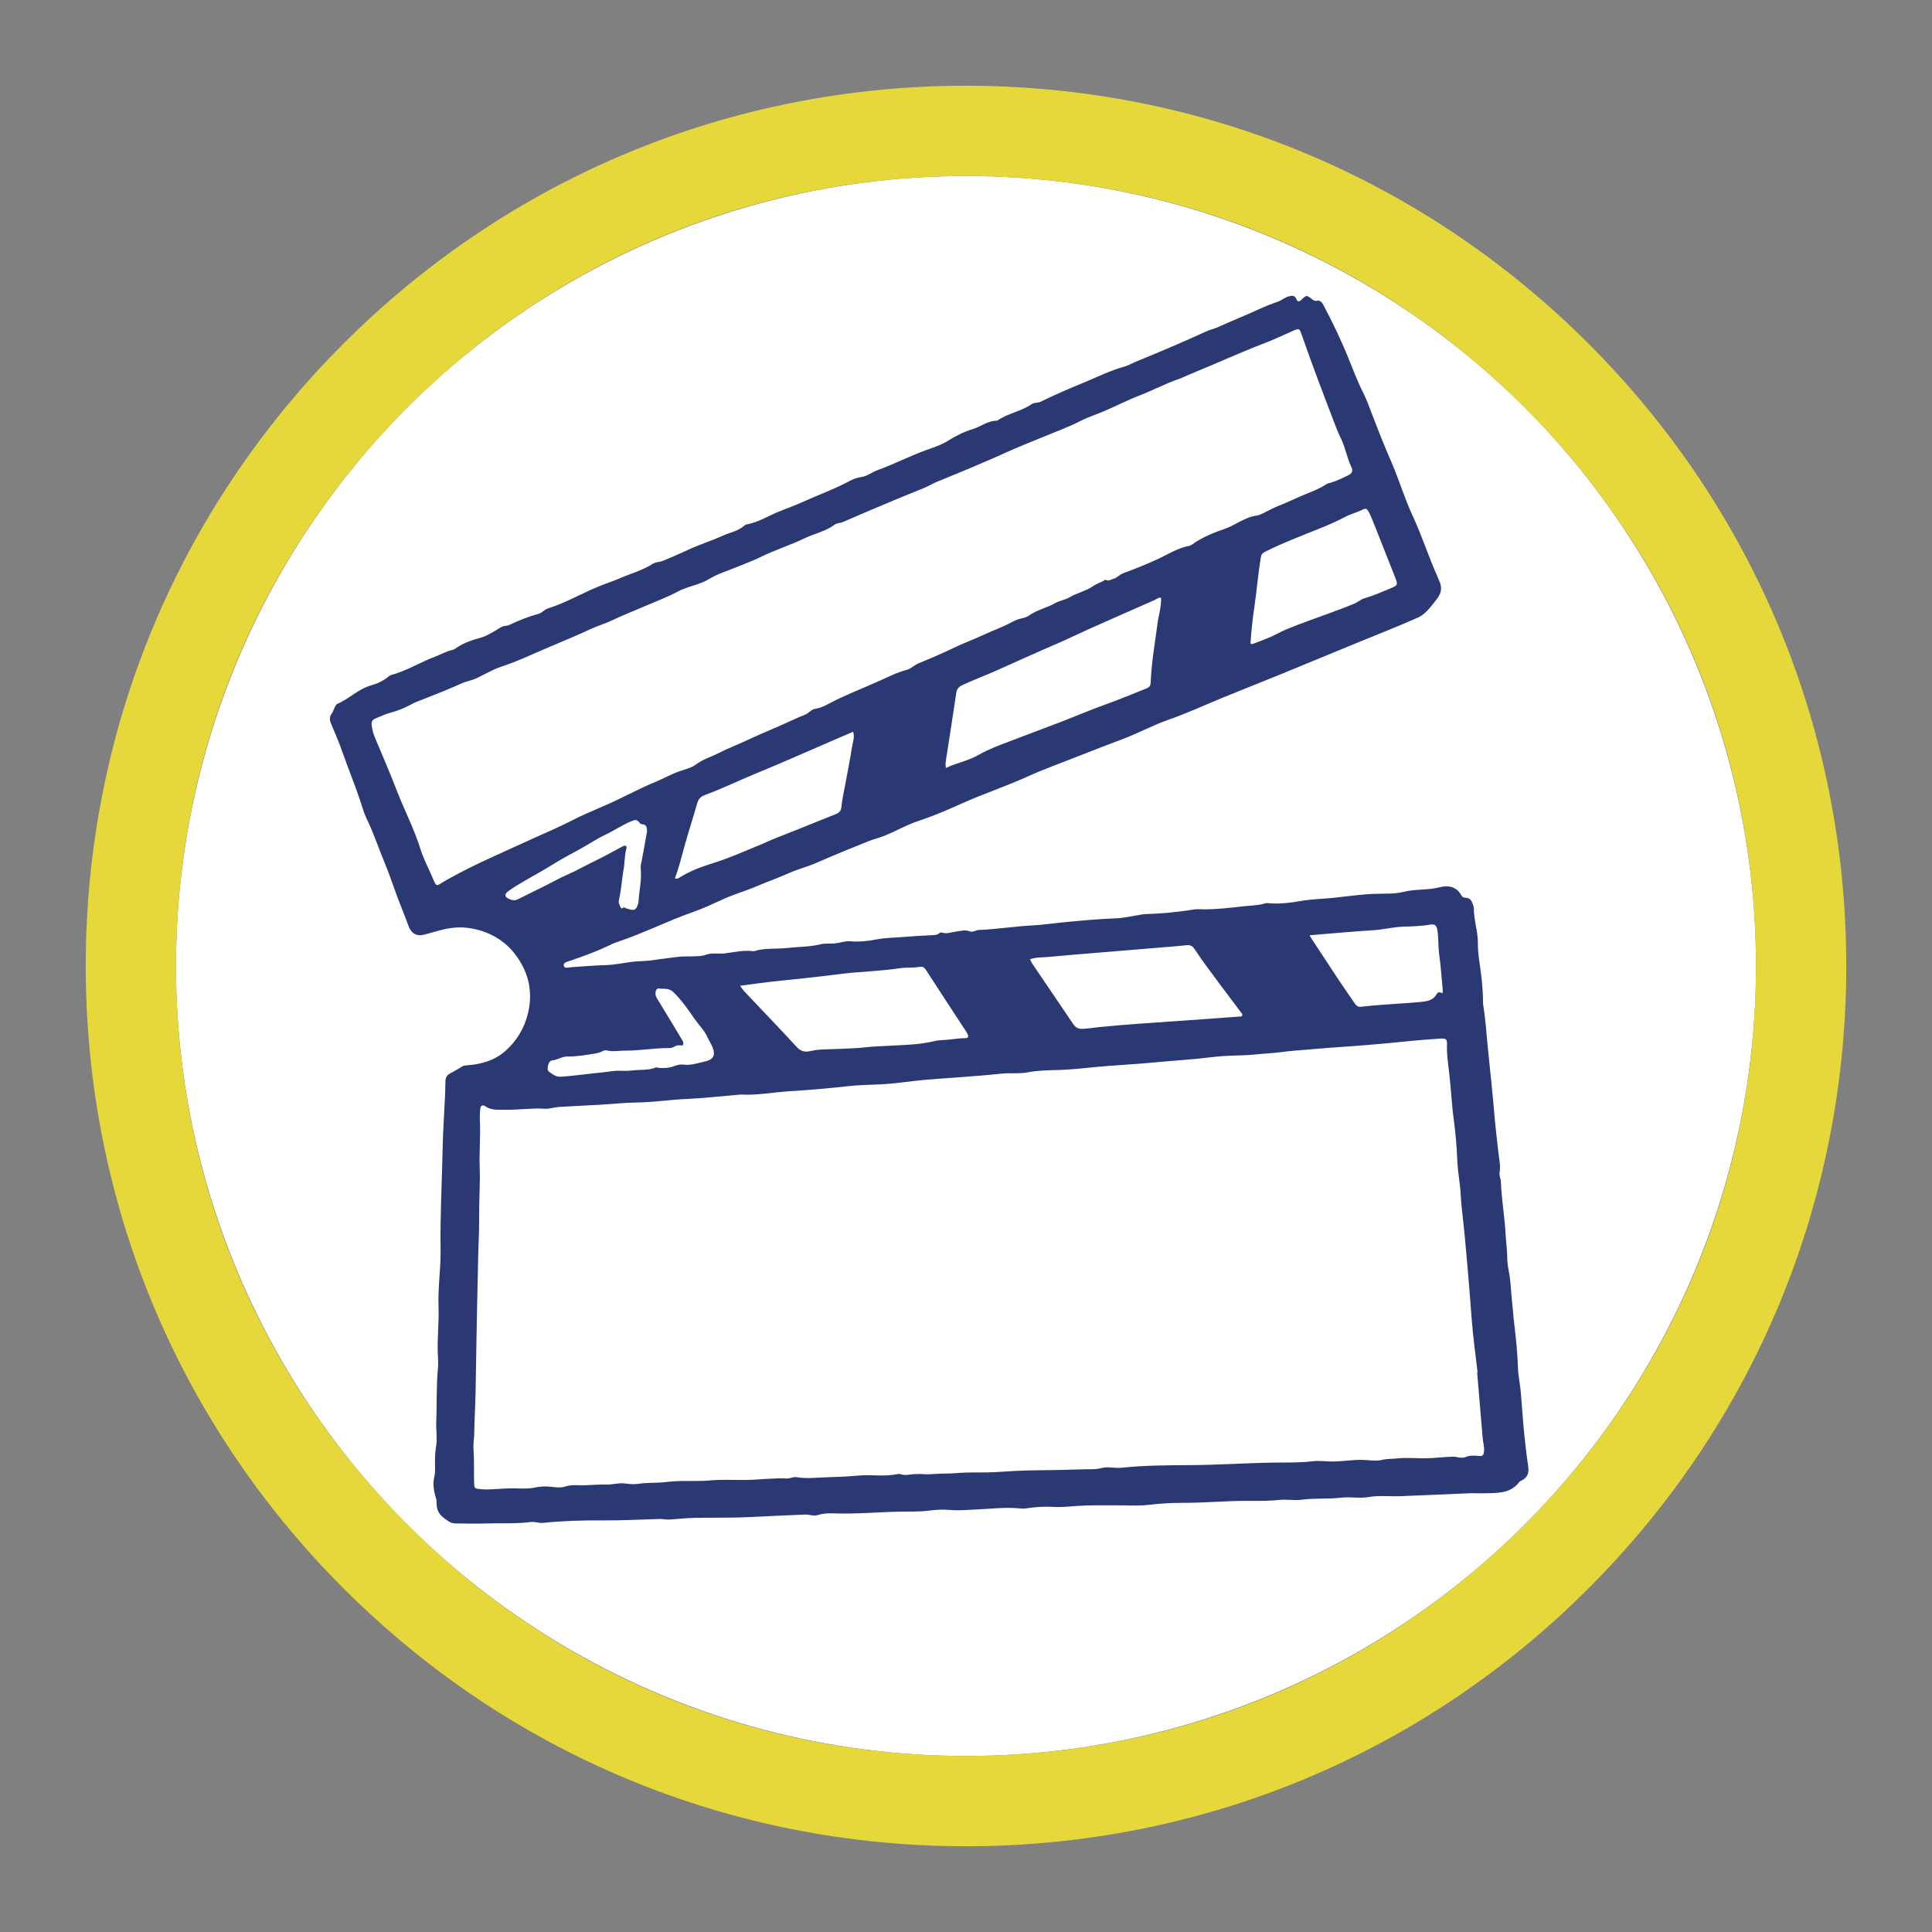
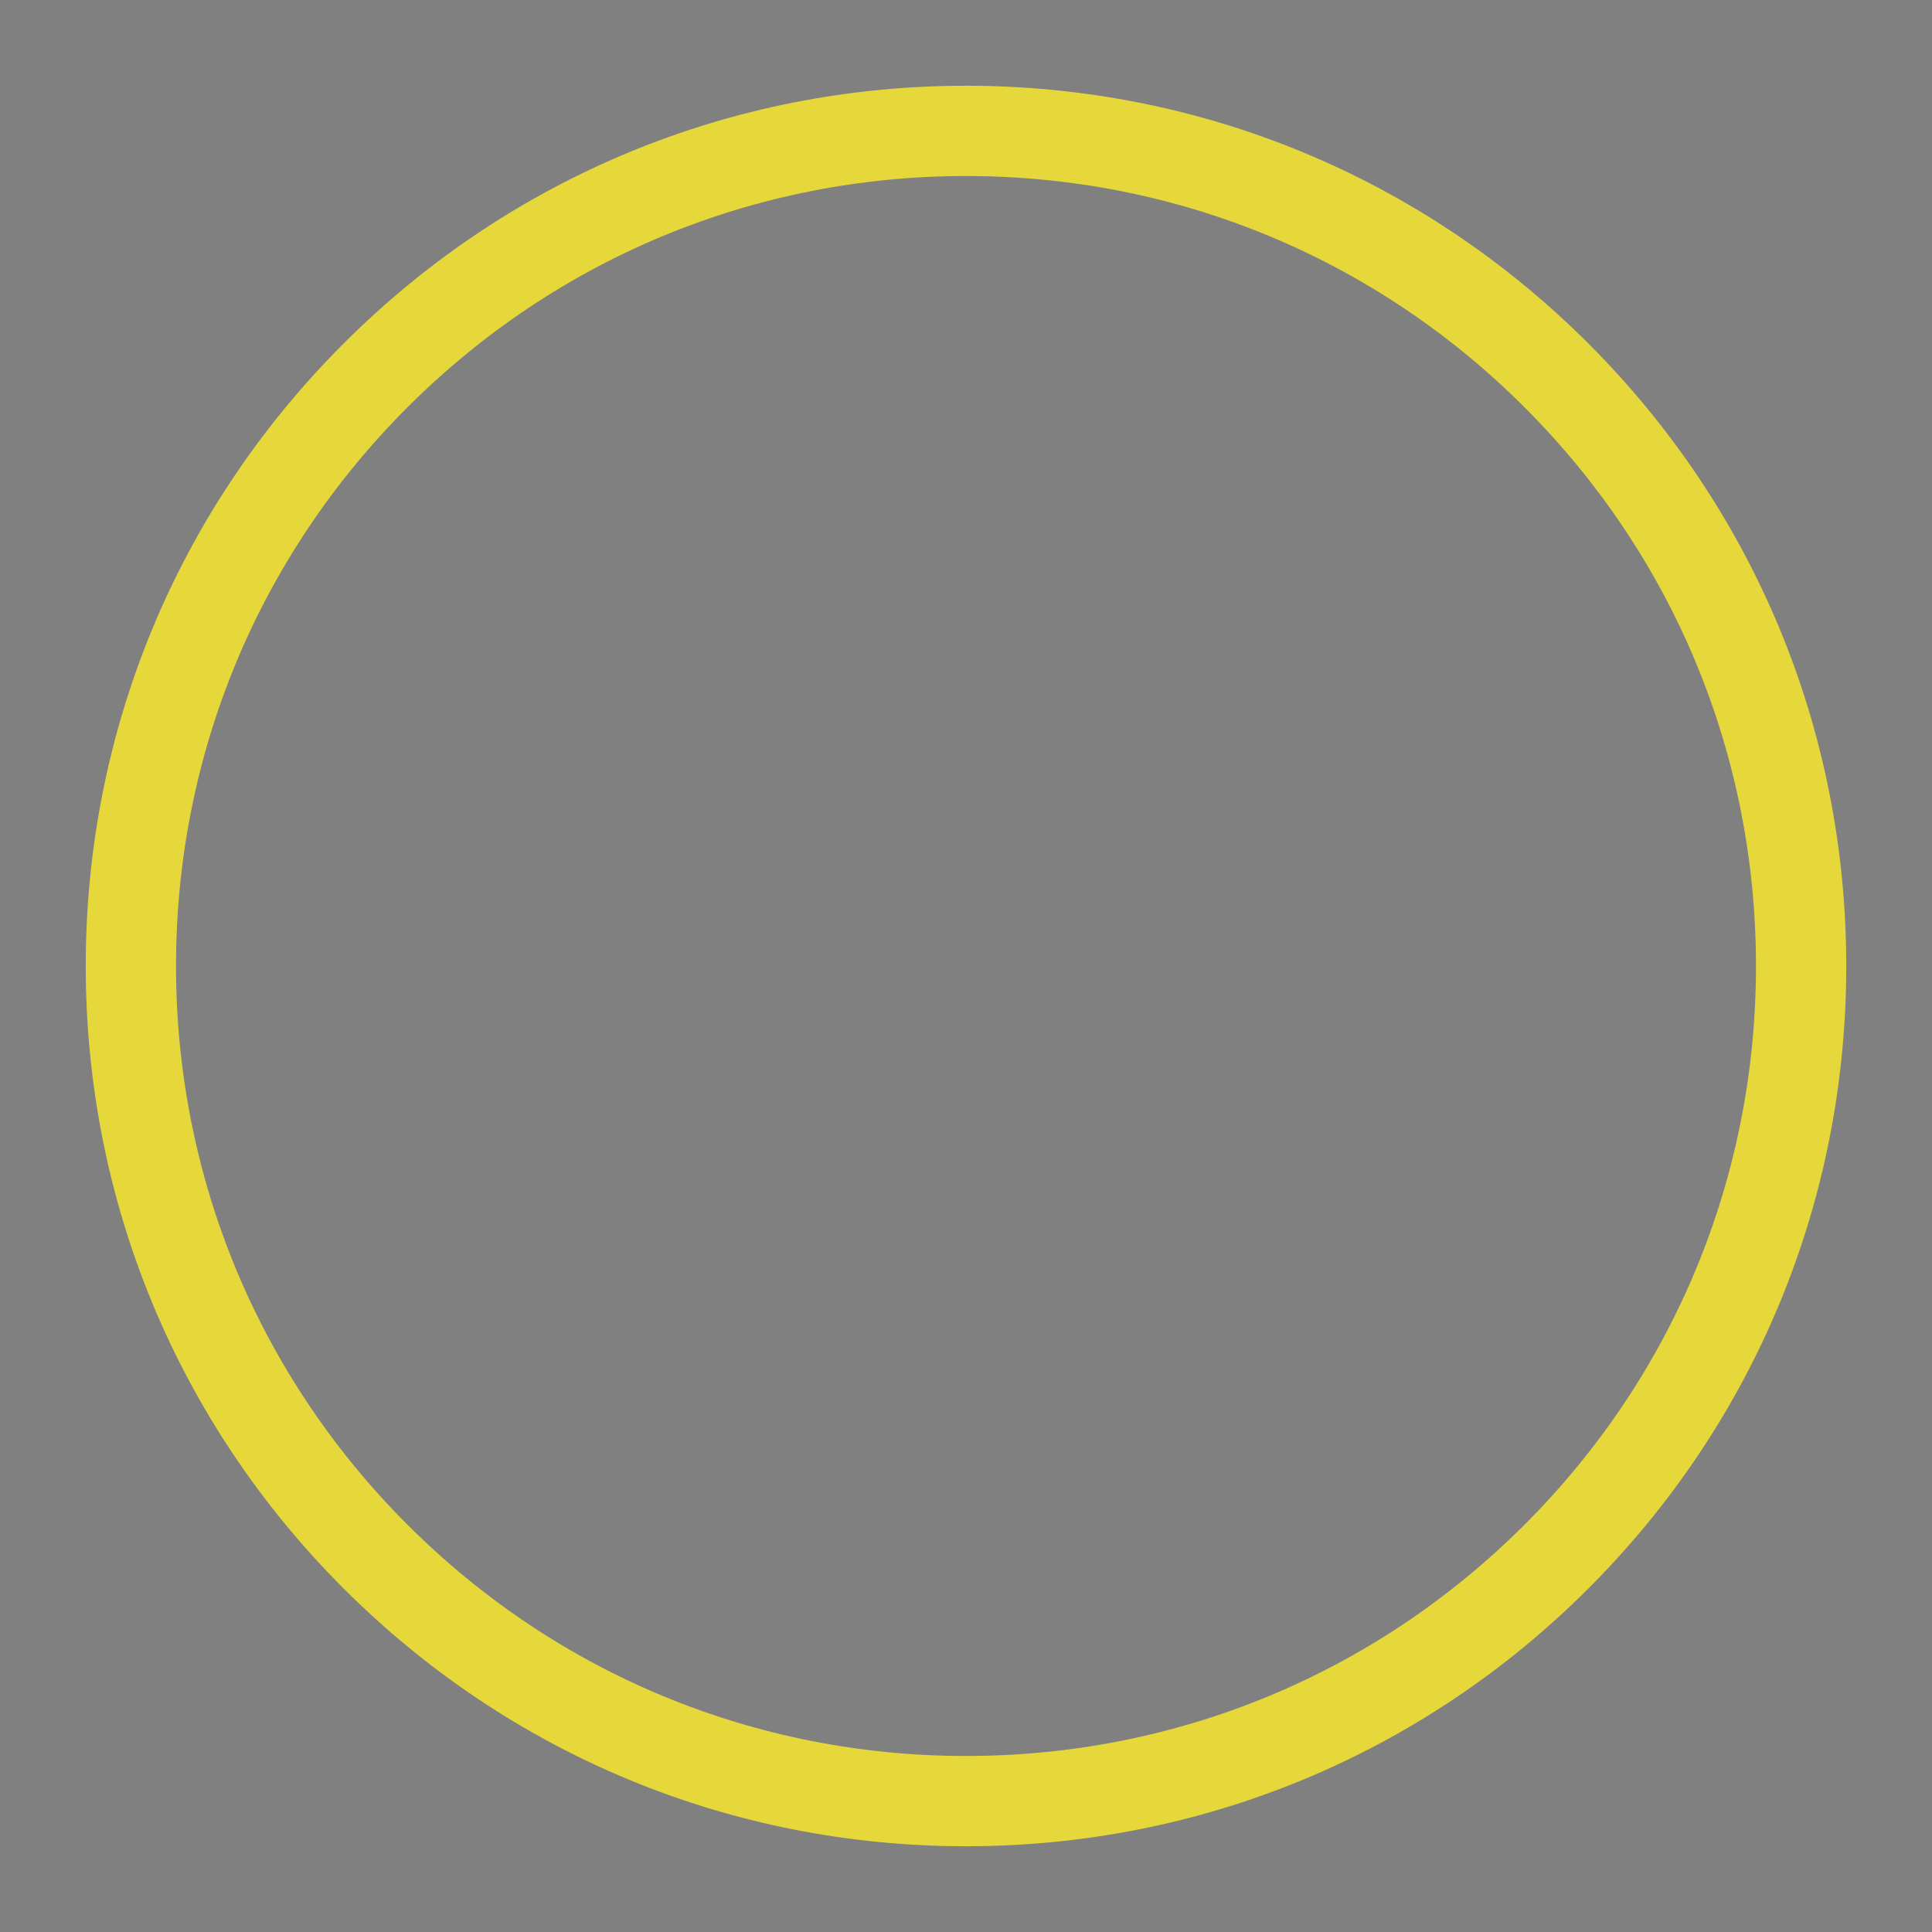
<svg xmlns="http://www.w3.org/2000/svg" id="Calque_1" data-name="Calque 1" viewBox="0 0 641.98 641.98">
  <rect x="0" y="0" width="641.98" height="641.98" fill="#808080" stroke="none" />
  <defs>
    <style>
      .cls-1 {
        fill: #e6d83a;
      }

      .cls-1, .cls-2, .cls-3 {
        stroke-width: 0px;
      }

      .cls-2 {
        fill: #fff;
      }

      .cls-3 {
        fill: #2a3974;
      }
    </style>
  </defs>
  <g>
-     <circle class="cls-2" cx="320.99" cy="320.99" r="262.5" />
    <path class="cls-1" d="M320.99,613.49c-78.13,0-151.58-30.43-206.83-85.67-55.25-55.25-85.67-128.7-85.67-206.83s30.43-151.58,85.67-206.83C169.41,58.92,242.86,28.49,320.99,28.49s151.58,30.43,206.83,85.67,85.67,128.7,85.67,206.83-30.43,151.58-85.67,206.83c-55.25,55.25-128.7,85.67-206.83,85.67ZM320.99,58.49c-70.12,0-136.04,27.3-185.62,76.88-49.58,49.58-76.88,115.5-76.88,185.62s27.3,136.04,76.88,185.62,115.5,76.88,185.62,76.88,136.04-27.3,185.62-76.88c49.58-49.58,76.88-115.5,76.88-185.62s-27.3-136.04-76.88-185.62c-49.58-49.58-115.5-76.88-185.62-76.88Z" />
  </g>
  <g>
-     <path class="cls-3" d="M489.36,496.15c-7.98.34-15.96.68-23.93,1.01-3.57.14-7.19-.32-10.72.3-2.99.52-5.93-.17-8.9.19-4.44.53-8.93.1-13.4.7-2.3.31-4.79-.2-7.18.05-3.4.36-6.82.34-10.22.32-7.48-.05-14.93.7-22.42.66-3.62-.02-7.29.25-10.94.67-3.76.44-7.62.11-11.43.14-4,.03-8.01-.06-11.99.19-2.66.17-5.31.51-7.98.35-3.16-.18-6.28,0-9.41.5-.89.14-1.83,0-2.74-.06-4.58-.37-9.11.23-13.67.41-2.88.11-5.76.43-8.68.16-2.39-.22-4.84-.07-7.23.24-3,.38-5.98.26-8.97.31-7.57.13-15.13.87-22.72.58-1.68-.06-3.45.04-5.14.57-1.38.43-2.76-.23-4.19-.17-6.38.29-12.76.54-19.13.86-5.97.3-11.96.1-17.94.25-2.65.06-5.3.39-7.96.55-1.1.07-2.11-.21-3.18-.19-6.31.16-12.6.52-18.92.47-6.63-.05-13.27.14-19.87.82-1.44.15-2.78-.47-4.21-.28-4.97.65-9.98.31-14.97.48-3.33.11-6.67.02-10.01-.01-1.58-.02-2.65-.94-3.88-1.87-1.92-1.44-2.44-3.2-2.36-5.36.03-.69-.26-1.3-.44-1.94-.58-2.11-.8-4.25-.3-6.42.23-.97.26-1.97.24-2.98-.05-2.32-.07-4.63.33-6.95.48-2.8-.07-5.65.06-8.48.26-5.81-.02-11.64.56-17.43.19-1.93-.02-3.83-.07-5.74-.12-5.01.46-10,.27-14.99-.24-6.26.77-12.44.68-18.69-.17-11.4.46-22.79.7-34.19.12-5.75.53-11.49.79-17.23.07-1.5.09-3,.11-4.5.02-1.26.43-2.21,1.65-2.82,1.41-.71,2.74-1.56,4.11-2.35.45-.26.94-.23,1.44-.28,4.71-.38,9.09-1.54,12.77-4.82,3.88-3.45,6.33-7.66,7.51-12.64,1.7-7.2.04-13.82-4.36-19.52-3.64-4.71-8.69-7.52-14.7-8.56-3.56-.61-6.95-.23-10.36.71-1.68.46-3.37.93-5.05,1.39-2.54.69-4.37-.39-5.26-2.86-1.12-3.1-2.4-6.14-3.56-9.23-1.43-3.8-2.68-7.68-4.24-11.43-2.08-4.99-3.74-10.14-6.12-15-.95-1.95-1.5-4.05-2.18-6.08-1.78-5.36-3.95-10.58-5.81-15.91-1.14-3.29-2.55-6.5-3.89-9.72-.49-1.18-.48-2.2.31-3.27.44-.59.62-1.36.97-2.02.23-.43.49-1,.89-1.17,3.89-1.63,6.85-4.87,11.06-6.08,2.04-.58,4.21-1.51,5.96-3.03.58-.51,1.5-.65,2.28-.9,4.45-1.42,8.45-3.88,12.83-5.52,2.04-.77,3.96-1.92,6.15-2.4.62-.14,1.17-.61,1.73-.97,2.33-1.48,4.91-2.33,7.55-3.06,2-.56,3.76-1.67,5.52-2.72.94-.56,1.75-1.23,2.91-1.24.4,0,.82-.15,1.19-.32,3.15-1.49,6.38-2.77,9.74-3.7,1.13-.31,1.79-1.36,2.98-1.73,5.78-1.83,11.06-4.88,16.63-7.21,2.42-1.02,4.95-1.81,7.38-2.86,3.62-1.56,7.46-2.6,10.84-4.76,1-.64,2.33-.57,3.51-1.05,2.69-1.11,5.34-2.25,7.98-3.49,3.91-1.83,8.06-3.12,11.97-4.89,2.27-1.03,4.9-1.44,6.86-3.17.3-.27.72-.47,1.11-.55,3.64-.69,6.77-2.65,10.12-4.06,2.61-1.09,5.3-2.01,7.88-3.18,5.36-2.42,10.91-4.41,16.11-7.2,1.14-.61,2.38-1.08,3.75-1.26,1.96-.26,3.55-1.62,5.4-2.28,5.4-1.94,10.49-4.6,15.9-6.57,2.59-.94,5.3-1.77,7.71-3.31,2.49-1.58,5.27-2.93,8.02-3.76,2.76-.84,5.11-2.88,8.15-2.8,3.5-2.46,7.89-3.05,11.4-5.47.95-.66,2.08-.36,3.09-.86,4.87-2.4,9.88-4.52,14.88-6.58,4.26-1.76,8.41-3.85,12.9-5.07,1.35-.37,2.59-1.13,3.91-1.67,7.75-3.18,15.47-6.42,23.07-9.93,1.41-.65,2.94-.97,4.39-1.63,4.34-1.99,8.78-3.75,13.12-5.73,2.06-.94,4.23-1.85,6.43-2.58,1.34-.45,2.4-1.48,3.81-1.83,1.09-.26,1.95-.32,2.44.94.41,1.06,1.03.84,1.7.19,1.6-1.56,1.63-1.57,3.38-.26.48.35.9.77,1.55.63,1.4-.31,2,.74,2.48,1.66,2.94,5.59,5.7,11.27,8.07,17.14,1.58,3.91,3.06,7.87,4.98,11.67,1.18,2.33,2.06,4.88,3.02,7.35,1.98,5.11,3.95,10.22,6.16,15.23,2.65,6.02,4.49,12.36,7.25,18.3,3.13,6.73,5.35,13.8,8.39,20.54.17.38.3.78.47,1.16.98,2.18.85,3.95-.78,6.05-1.37,1.76-2.63,3.51-4.36,4.95-.66.55-1.34.96-2.09,1.29-6.32,2.79-12.76,5.32-19.15,7.94-8.77,3.6-17.53,7.24-26.3,10.83-6.37,2.6-12.78,5.12-19.14,7.72-6,2.45-11.88,5.2-18,7.33-5.36,1.86-10.33,4.62-15.62,6.58-4.52,1.67-9,3.42-13.47,5.19-6.03,2.39-12.15,4.56-18.05,7.23-7.36,3.33-15.03,5.84-22.38,9.19-4.52,2.06-9.17,4-13.89,5.56-4.06,1.34-7.67,3.55-11.63,5.05-1.56.59-3.18.97-4.73,1.59-5.79,2.31-11.56,4.68-17.28,7.18-2.96,1.3-6.11,2.07-9.07,3.39-3.56,1.59-7.26,2.87-10.85,4.42-3.5,1.51-7.21,2.55-10.71,4.11-3.42,1.53-6.8,3.18-10.33,4.41-8.41,2.94-16.38,6.99-24.82,9.84-1.33.45-2.64,1.01-3.91,1.63-3.98,1.92-8.14,3.35-12.3,4.8-.87.31-2.34.5-2,1.72.26.93,1.6.44,2.48.38,3.74-.23,7.47-.59,11.21-.68,3.18-.07,6.26-.78,9.39-1.15,1.78-.21,3.56-.13,5.35-.36,3.29-.44,6.58-.92,9.89-1.28,1.71-.18,3.44-.05,5.16-.14,1.25-.07,2.46-.05,3.64-.49,2.08-.78,4.26-.22,6.39-.49,3.11-.4,6.21-1.13,9.38-.73.16.02.34-.02.49-.06,3.57-1.07,7.27-.59,10.88-1,3.7-.42,7.47-.35,11.12-1.24,1.54-.37,3.13-.12,4.7-.28,1.73-.18,3.41-.87,5.13-.71,2.92.27,5.81-.07,8.62-.61,3.04-.58,6.11-.57,9.14-.83,3.01-.25,6.08-.42,9.12-.57.92-.05,1.84,0,2.61-.63.26-.22.58-.38.92-.26,1.61.56,3.11-.12,4.67-.32,1.54-.19,3.07-.71,4.68-.06.97.39,1.89-.43,2.91-.47,5.98-.24,11.89-1.21,17.87-1.52,3.45-.18,6.89-.71,10.34-1.04,5.78-.56,11.56-1.1,17.37-1.31,2.72-.1,5.42-.78,8.13-1.2.41-.06.82-.17,1.23-.19,5.49-.16,10.95-.63,16.37-1.54,1.24-.21,2.5-.05,3.74-.06,4.26,0,8.46-.53,12.67-.99,2.47-.27,4.98-.26,7.39-.99.24-.07.5-.13.74-.1,3.85.43,7.71-.11,11.42-.74,3.36-.57,6.74-.63,10.09-.96,4.86-.48,9.7-1.25,14.61-1.38,3.07-.08,6.29.08,9.17-.65,4-1.01,8.09-.48,12.07-1.54,2.59-.69,5.54-.3,7.11,2.68.31.58.82.8,1.44.82,1.41.05,2.03.96,2.38,2.17.12.4.35.8.35,1.2-.05,4.02,1.4,7.86,1.35,11.89-.04,2.84.44,5.63.83,8.44.48,3.45.83,6.92.86,10.41,0,.42-.05.84.02,1.25.82,4.74,1.1,9.53,1.57,14.3.73,7.35,1.56,14.7,2.17,22.07.35,4.2.86,8.37,1.31,12.56.25,2.29.86,4.6.45,6.95-.19,1.11.39,2.12.43,3.2.22,5.74,1.23,11.41,1.55,17.13.16,2.89.58,5.77.59,8.68,0,1.64.43,3.29.69,4.93.44,2.72.51,5.47.8,8.2.3,2.8.49,5.62.83,8.42.58,4.79,1.05,9.61,1.21,14.43.09,2.69.7,5.27.93,7.92.39,4.45.66,8.91,1.09,13.35.37,3.8.81,7.6,1.38,11.38.32,2.06-.11,3.61-1.98,4.65-.36.2-.8.37-1.04.68-2.81,3.7-6.9,3.56-10.91,3.67-1.5.04-3,0-4.5,0,0-.02,0-.04,0-.07ZM367.71,192.77c.87.36,1.46-.23,2.15-.4,1.35-.34,2.17-1.45,3.43-1.92,3.66-1.35,7.3-2.78,10.85-4.4,3.68-1.68,7.09-3.95,11.16-4.71.31-.06.62-.26.88-.45,3.31-2.38,7.13-3.89,10.87-5.2,3.74-1.31,6.86-4.06,10.93-4.42.08,0,.15-.07.23-.09,2.23-.82,4.22-2.14,6.46-3.02,2.36-.93,4.7-2.01,7.04-3.06,3.02-1.36,6.22-2.34,9-4.19.43-.29.92-.35,1.4-.49,2.05-.59,3.96-1.55,5.88-2.48,1.29-.62,1.68-1.47,1.03-2.81-1.42-2.93-1.91-6.2-3.31-9.14-.68-1.43-1.33-2.87-1.89-4.35-3.89-10.19-7.81-20.36-11.37-30.67-.61-1.76-.87-1.88-2.49-1.18-3.12,1.35-6.18,2.86-9.35,4.07-8.53,3.27-16.83,7.09-25.29,10.54-1.23.5-2.42,1.13-3.68,1.56-4.41,1.52-8.53,3.73-12.89,5.41-4.09,1.58-8.02,3.62-12.08,5.34-2.53,1.07-5.18,1.91-7.59,3.15-4.08,2.1-8.39,3.63-12.59,5.39-3.82,1.6-7.74,3.09-11.5,4.8-7.8,3.54-15.69,6.81-23.62,10.03-1.46.59-2.81,1.44-4.27,2.05-3.29,1.39-6.63,2.66-9.93,4.05-5.74,2.41-11.47,4.84-17.18,7.32-.85.37-1.81.22-2.59.81-3.06,2.28-6.84,3-10.21,4.63-4.79,2.32-9.93,3.87-14.7,6.27-2.3,1.16-4.75,2-7.11,2.99-3.26,1.37-6.7,2.35-9.75,4.2-3.31,2.01-7.21,2.42-10.6,4.26-3.28,1.77-6.81,3.07-10.24,4.55-3.81,1.65-7.69,3.15-11.44,4.94-2.26,1.08-4.66,1.77-6.94,2.82-4.38,2.01-8.81,3.91-13.26,5.76-5.51,2.29-10.89,4.94-16.57,6.8-2.95.97-5.57,2.59-8.35,3.89-1.45.67-3.01.87-4.47,1.52-4.41,1.96-8.89,3.76-13.38,5.51-1.16.46-2.34.87-3.44,1.46-2.21,1.17-4.45,2.21-6.91,2.83-1.76.44-3.43,1.28-5.14,1.94-1.07.41-1.57,1.09-1.39,2.31.2,1.33.47,2.61.99,3.86,2.34,5.69,4.86,11.32,7.05,17.06,2.6,6.85,6.04,13.34,8.22,20.36.91,2.93,2.37,5.69,3.59,8.52,1.97,4.57,1.34,3.69,5.09,1.59,5.01-2.8,10.16-5.35,15.37-7.7,4.5-2.03,9-4.13,13.51-6.15,4.38-1.97,8.83-3.86,13.1-6.08,1.4-.73,2.83-1.4,4.27-2.04,3.1-1.38,6.25-2.67,9.33-4.11,4.48-2.08,8.85-4.45,13.42-6.32,2.83-1.16,5.48-2.7,8.39-3.72,1.83-.64,3.89-1.08,5.41-2.22,2.3-1.73,5.04-2.51,7.51-3.78,3.06-1.57,6.36-2.81,9.51-4.29,3.27-1.54,6.6-2.96,9.92-4.38,3.1-1.33,6.15-2.86,9.3-4.09,1.26-.49,2.07-1.74,3.33-1.95,1.59-.26,3.03-.88,4.36-1.59,5.23-2.82,10.78-4.94,16.2-7.33,3.23-1.42,6.4-3.13,9.87-4.02,1.49-.38,2.51-1.57,3.9-2.15,3.89-1.62,7.79-3.24,11.58-5.09,3.43-1.67,7.02-2.97,10.48-4.58,2.9-1.35,5.96-2.4,8.8-3.95,1.09-.6,2.22-1.11,3.48-1.36.88-.17,1.81-.48,2.53-1,2.66-1.88,5.9-2.49,8.68-4.1,1.44-.83,3.15-.99,4.6-1.85,2.55-1.54,5.56-2.09,8.06-3.84.85-.59,2.02-1.05,3.06-1.53.43-.2.76-.69,1.26-.38ZM385.8,198.61c-1-.1-1.63.56-2.36.88-7.37,3.22-14.73,6.48-22.07,9.76-3.39,1.51-6.72,3.17-10.13,4.63-6.79,2.9-13.49,5.99-20.24,8.98-3.7,1.64-7.49,3.07-11.17,4.77-1.17.54-1.86,1.23-2.06,2.53-1.11,7.46-2.26,14.91-3.43,22.36-.14.88-.23,1.72-.02,2.67.89-.41,1.63-.75,2.41-1.02,2.88-1.01,5.86-1.84,8.51-3.36,3.26-1.87,6.76-3.13,10.24-4.47,5.56-2.14,11.16-4.19,16.72-6.33,5.03-1.94,9.99-4.07,15.07-5.89,4.62-1.66,9.14-3.55,13.69-5.36,1.01-.4,1.36-.94,1.4-2.02.24-6.48,1.41-12.85,2.22-19.27.37-2.93,1.38-5.78,1.22-8.87ZM245.91,327.55c.58.8.88,1.3,1.27,1.72,2.79,2.96,5.61,5.89,8.4,8.85,3.08,3.26,6.18,6.52,9.21,9.83,1.28,1.4,2.77,1.73,4.52,1.31,2.93-.71,5.92-.53,8.89-.7,3.24-.18,6.49-.19,9.7-.58,2.16-.26,4.31-.31,6.46-.43,5.29-.31,10.61-.31,15.8-1.53,1.14-.27,2.25-.4,3.42-.44,2.32-.08,4.6-.6,6.94-.6,1.28,0,1.46-.45.9-1.55-.19-.37-.42-.72-.65-1.07-4.36-6.68-8.75-13.34-13.07-20.04-.53-.82-1.04-1.22-2-1.05-2.22.39-4.5.13-6.69.46-5.27.79-10.59,1.04-15.89,1.49-1.82.15-3.63.42-5.44.63-4.04.47-8.07.99-12.11,1.39-6.44.63-12.86,1.33-19.68,2.33ZM342.26,318.77c.28.56.42.95.65,1.29,4.57,6.75,9.13,13.5,13.72,20.24.73,1.08,1.61,1.63,3.11,1.57,1.92-.07,3.79-.42,5.68-.6,4.46-.43,8.92-.8,13.38-1.13,7.38-.54,14.77-1.03,22.16-1.55,3.95-.28,7.89-.58,11.6-.85.41-.48.26-.73.12-.92-2.53-3.39-5.1-6.75-7.62-10.15-2.71-3.67-5.5-7.3-7.99-11.12-.85-1.3-1.56-1.61-2.97-1.46-3.54.39-7.1.64-10.65.94-6.46.54-12.92,1.06-19.38,1.6-5.28.44-10.56.86-15.84,1.37-1.89.18-3.84,0-5.97.76ZM224.24,291.84c.86.4,1.3-.09,1.77-.38,3.15-1.9,6.6-3.31,10.02-4.35,5.75-1.75,11.17-4.17,16.68-6.44,1.84-.76,3.62-1.63,5.49-2.35,6.56-2.53,13.05-5.25,19.6-7.83,1.08-.43,1.63-1.13,1.75-2.16.28-2.57.82-5.08,1.3-7.61.78-4.16,1.61-8.31,2.26-12.48.24-1.58.95-3.17.39-5.09-1.94.83-3.75,1.6-5.55,2.38-9.06,3.9-18.06,7.94-27.19,11.67-5.55,2.27-10.92,4.94-16.56,6.98-1.4.51-2.12,1.34-2.53,2.77-1.3,4.62-2.83,9.19-4.11,13.82-1.03,3.73-1.93,7.49-3.31,11.09ZM415.53,213.82c.5.38.87.11,1.24-.03,2.64-1,5.3-1.96,7.8-3.29,2.05-1.1,4.24-1.94,6.38-2.77,6.34-2.43,12.8-4.56,19.09-7.15,1.17-.48,2.14-1.43,3.26-1.75,3.05-.87,5.91-2.16,8.83-3.36,2.28-.94,2.43-1.16,1.51-3.49-2.32-5.88-4.66-11.76-6.97-17.64-.58-1.47-1.16-2.93-1.9-4.33-.42-.81-.96-1.21-1.78-.77-1.92,1.02-4.07,1.49-5.96,2.49-2.56,1.36-5.18,2.53-7.87,3.62-6.3,2.56-12.69,4.93-18.79,8-.95.48-1.26.91-1.43,1.97-.88,5.4-1.33,10.86-2.11,16.28-.59,4.08-1.07,8.17-1.3,12.22ZM435.14,310.78c.4.67.6,1.03.83,1.37,2.92,4.45,5.83,8.9,8.77,13.33,1.75,2.63,3.57,5.21,5.35,7.83.54.79,1.05,1.35,2.2,1.22,6.49-.76,13.02-.98,19.52-1.57,2.05-.19,4.35-.39,5.57-2.62.48-.89,1.19-.63,1.99-.29,0-.56.04-1.06,0-1.55-.36-3.81-.63-7.62-1.15-11.41-.37-2.65-.15-5.33-.59-7.96-.27-1.59-.82-2.16-2.33-1.9-2.96.53-5.94.59-8.91.68-3.42.1-6.72,1-10.12,1.2-6.93.42-13.85,1.08-21.12,1.67ZM226.92,347.37c-1,.02-1.94-.17-2.76.37-.73.48-1.49.53-2.36.53-4.71,0-9.37.89-14.1.84-2.01-.02-4.02.45-6.03-.06-.59-.15-1.15.08-1.67.35-.59.31-1.2.49-1.88.6-3.2.55-6.41,1.1-9.66,1.07-1.8-.02-3.23,1.2-5.04,1.27-1.14.05-1.98,3.08-1.05,3.73,1.17.82,2.27,1.82,4,1.71,4.5-.29,8.96-.98,13.44-1.39,2.05-.19,4.1-.66,6.13-.59,1.4.05,2.77.08,4.14-.1,2.57-.33,5.21.04,7.71-.93.45-.18.98.07,1.46.1,1.48.08,2.98.02,4.39-.49,1.11-.4,2.3-.78,3.41-.63,2.56.36,4.86-.53,7.25-1.05,2.71-.59,3.51-2.04,2.52-4.57-.51-1.31-1.29-2.49-1.88-3.75-1.03-2.19-2.79-3.84-4.13-5.79-2.15-3.12-4.3-6.27-7.08-8.94-1.5-1.44-3.24-.97-4.89-1.19-.56-.08-.96.63-1.02,1.25-.07.75.11,1.42.53,2.11,2.8,4.56,5.54,9.15,8.31,13.73.31.51.58,1,.27,1.81ZM214.99,276.36c-.06-1.2.05-2.43-1.69-2.48-.45-.01-.71-.39-.97-.72-.6-.76-1.21-.8-2.16-.43-3.19,1.23-5.98,3.21-9.06,4.66-2.73,1.29-5.28,3.02-7.92,4.49-2.94,1.64-5.96,3.17-8.8,4.95-3.33,2.07-6.75,3.95-10.14,5.91-1.79,1.04-3.59,2.1-5.26,3.32-1.57,1.16-1.35,2,.42,2.77,1.01.44,1.87.41,2.84-.09,2.95-1.5,5.94-2.93,8.91-4.41,2.43-1.21,4.78-2.58,7.27-3.65,3.24-1.39,6.27-3.18,9.45-4.69,3.06-1.45,5.99-3.17,9-4.74.99-.52,1.53-.19,1.24.84-.62,2.18-.48,4.44-.88,6.65-.63,3.43-.74,6.93-1.59,10.33-.23.91.23,1.58.53,2.35.4,1.03.93-.19,1.42.18.43.33,1.08.39,1.63.56,1.37.42,1.99.19,2.52-1.02.23-.52.4-1.1.43-1.67.23-3.64,1.11-7.23.72-10.91-.09-.84.14-1.63.31-2.44.65-3.24,1.19-6.51,1.77-9.77Z" />
-     <path class="cls-2" d="M492.67,477.91c.11,1.32.55,2.6.47,3.96-.11,1.77-.38,2.09-2.07,1.91-1.42-.16-2.75-.21-4.14.4-1.34.58-2.77-.18-4.19-.14-3.14.08-6.26.53-9.42.54-3.02,0-6.05-.29-9.08.04-1.64.18-3.29.08-4.94.47-2.19.53-4.44.04-6.68,0-3.4-.06-6.76.59-10.17.54-2.12-.02-4.22-.34-6.41-.06-4.21.53-8.5.37-12.74.43-9.22.14-18.42.79-27.65.84-7.52.05-15.1.05-22.61.85-.58.06-1.17.09-1.75.07-1.85-.06-3.61-.44-5.6.13-1.42.41-3.26.3-4.91.33-5.48.14-10.96.32-16.43.34-4.48.03-8.94.3-13.42.6-3.53.23-7.1.04-10.65.18-1.98.08-4,.32-5.91.3-2.65-.04-5.27.42-7.9.18-.9-.08-1.83,0-2.74.03-1.48.07-2.96.55-4.45,0-.37-.13-.84-.08-1.24,0-4.25.89-8.56.06-12.84.47-3.54.34-7.11.46-10.66.57-3.29.11-6.6.5-9.89-.04-.51-.08-.98,0-1.47.14-.55.16-1.14.33-1.71.3-4.49-.24-8.94.41-13.41.48-3.99.06-8-.22-11.96.15-4.9.45-9.82-.11-14.67.53-3.05.41-6.11.11-9.18.59-1.39.22-3.08.13-4.65-.1-1.95-.28-3.91.4-5.93.35-2.44-.05-4.92.15-7.37.25-2.1.09-4.25-.32-6.36.39-1.49.5-3.16.32-4.72.13-1.85-.22-3.62-.18-5.43.22-2.78.64-5.63.19-8.42.28-1.89.06-3.8.2-5.69.3-1.24.06-2.45.11-3.71,0-2.33-.24-2.36-.17-2.43-2.36-.11-3.73.07-7.47-.21-11.21-.11-1.52.22-3.12.25-4.69.06-4.65.35-9.29.45-13.93.24-11.81.35-23.63.66-35.45.14-5.23.16-10.46.4-15.69.16-3.48.1-6.98.15-10.47.05-4.4.32-8.81.16-13.19-.19-5.15.3-10.29.06-15.45-.06-1.33-.02-2.67.13-3.99.12-1.12.75-1.43,1.72-.78,2.03,1.37,4.32,1.06,6.52,1.11,4.41.09,8.8-.62,13.22-.34,1.54.1,3.12-.49,4.68-.59,4.63-.3,9.28-.48,13.91-.75,3.9-.22,7.8-.67,11.7-.72,5.66-.07,11.26-.93,16.9-1.19,5.72-.26,11.43-.92,17.13-1.4.25-.03.5-.06.75-.06,5.51.32,10.94-.8,16.41-1.12,6.61-.39,13.25-.99,19.86-1.72,3.45-.37,6.95-.38,10.43-.56,4.73-.25,9.42-1,14.15-1.46,3.3-.31,6.62-.48,9.93-.75,5.3-.41,10.62-.77,15.92-1.34,2.9-.31,5.83.12,8.72-.44,3.44-.66,6.94-.68,10.45-.78,4.07-.12,8.12-.6,12.17-.99,6.37-.6,12.77-.88,19.13-1.49,6.61-.64,13.25-1,19.85-1.83,4.69-.59,9.48-.37,14.19-.86,2.8-.29,5.63-.39,8.41-.77,3.14-.42,6.28-.61,9.42-.89,8.37-.76,16.77-1.16,25.15-1.99,6.11-.61,12.25-1.24,18.39-1.61,1.72-.11,2.19.19,2.12,1.88-.12,2.93.27,5.85.63,8.71.67,5.27.86,10.59,1.56,15.86.6,4.52,1.03,9.07,1.21,13.65.1,2.55.41,5.13.77,7.69.38,2.7.4,5.47.7,8.2.79,6.87,1.44,13.75,2.01,20.63.46,5.48.91,10.95,1.31,16.43.43,5.97,1.3,11.91,1.97,17.86-.05,0-.09,0-.14,0,.61,7.29,1.22,14.57,1.83,21.86Z" />
-   </g>
+     </g>
</svg>